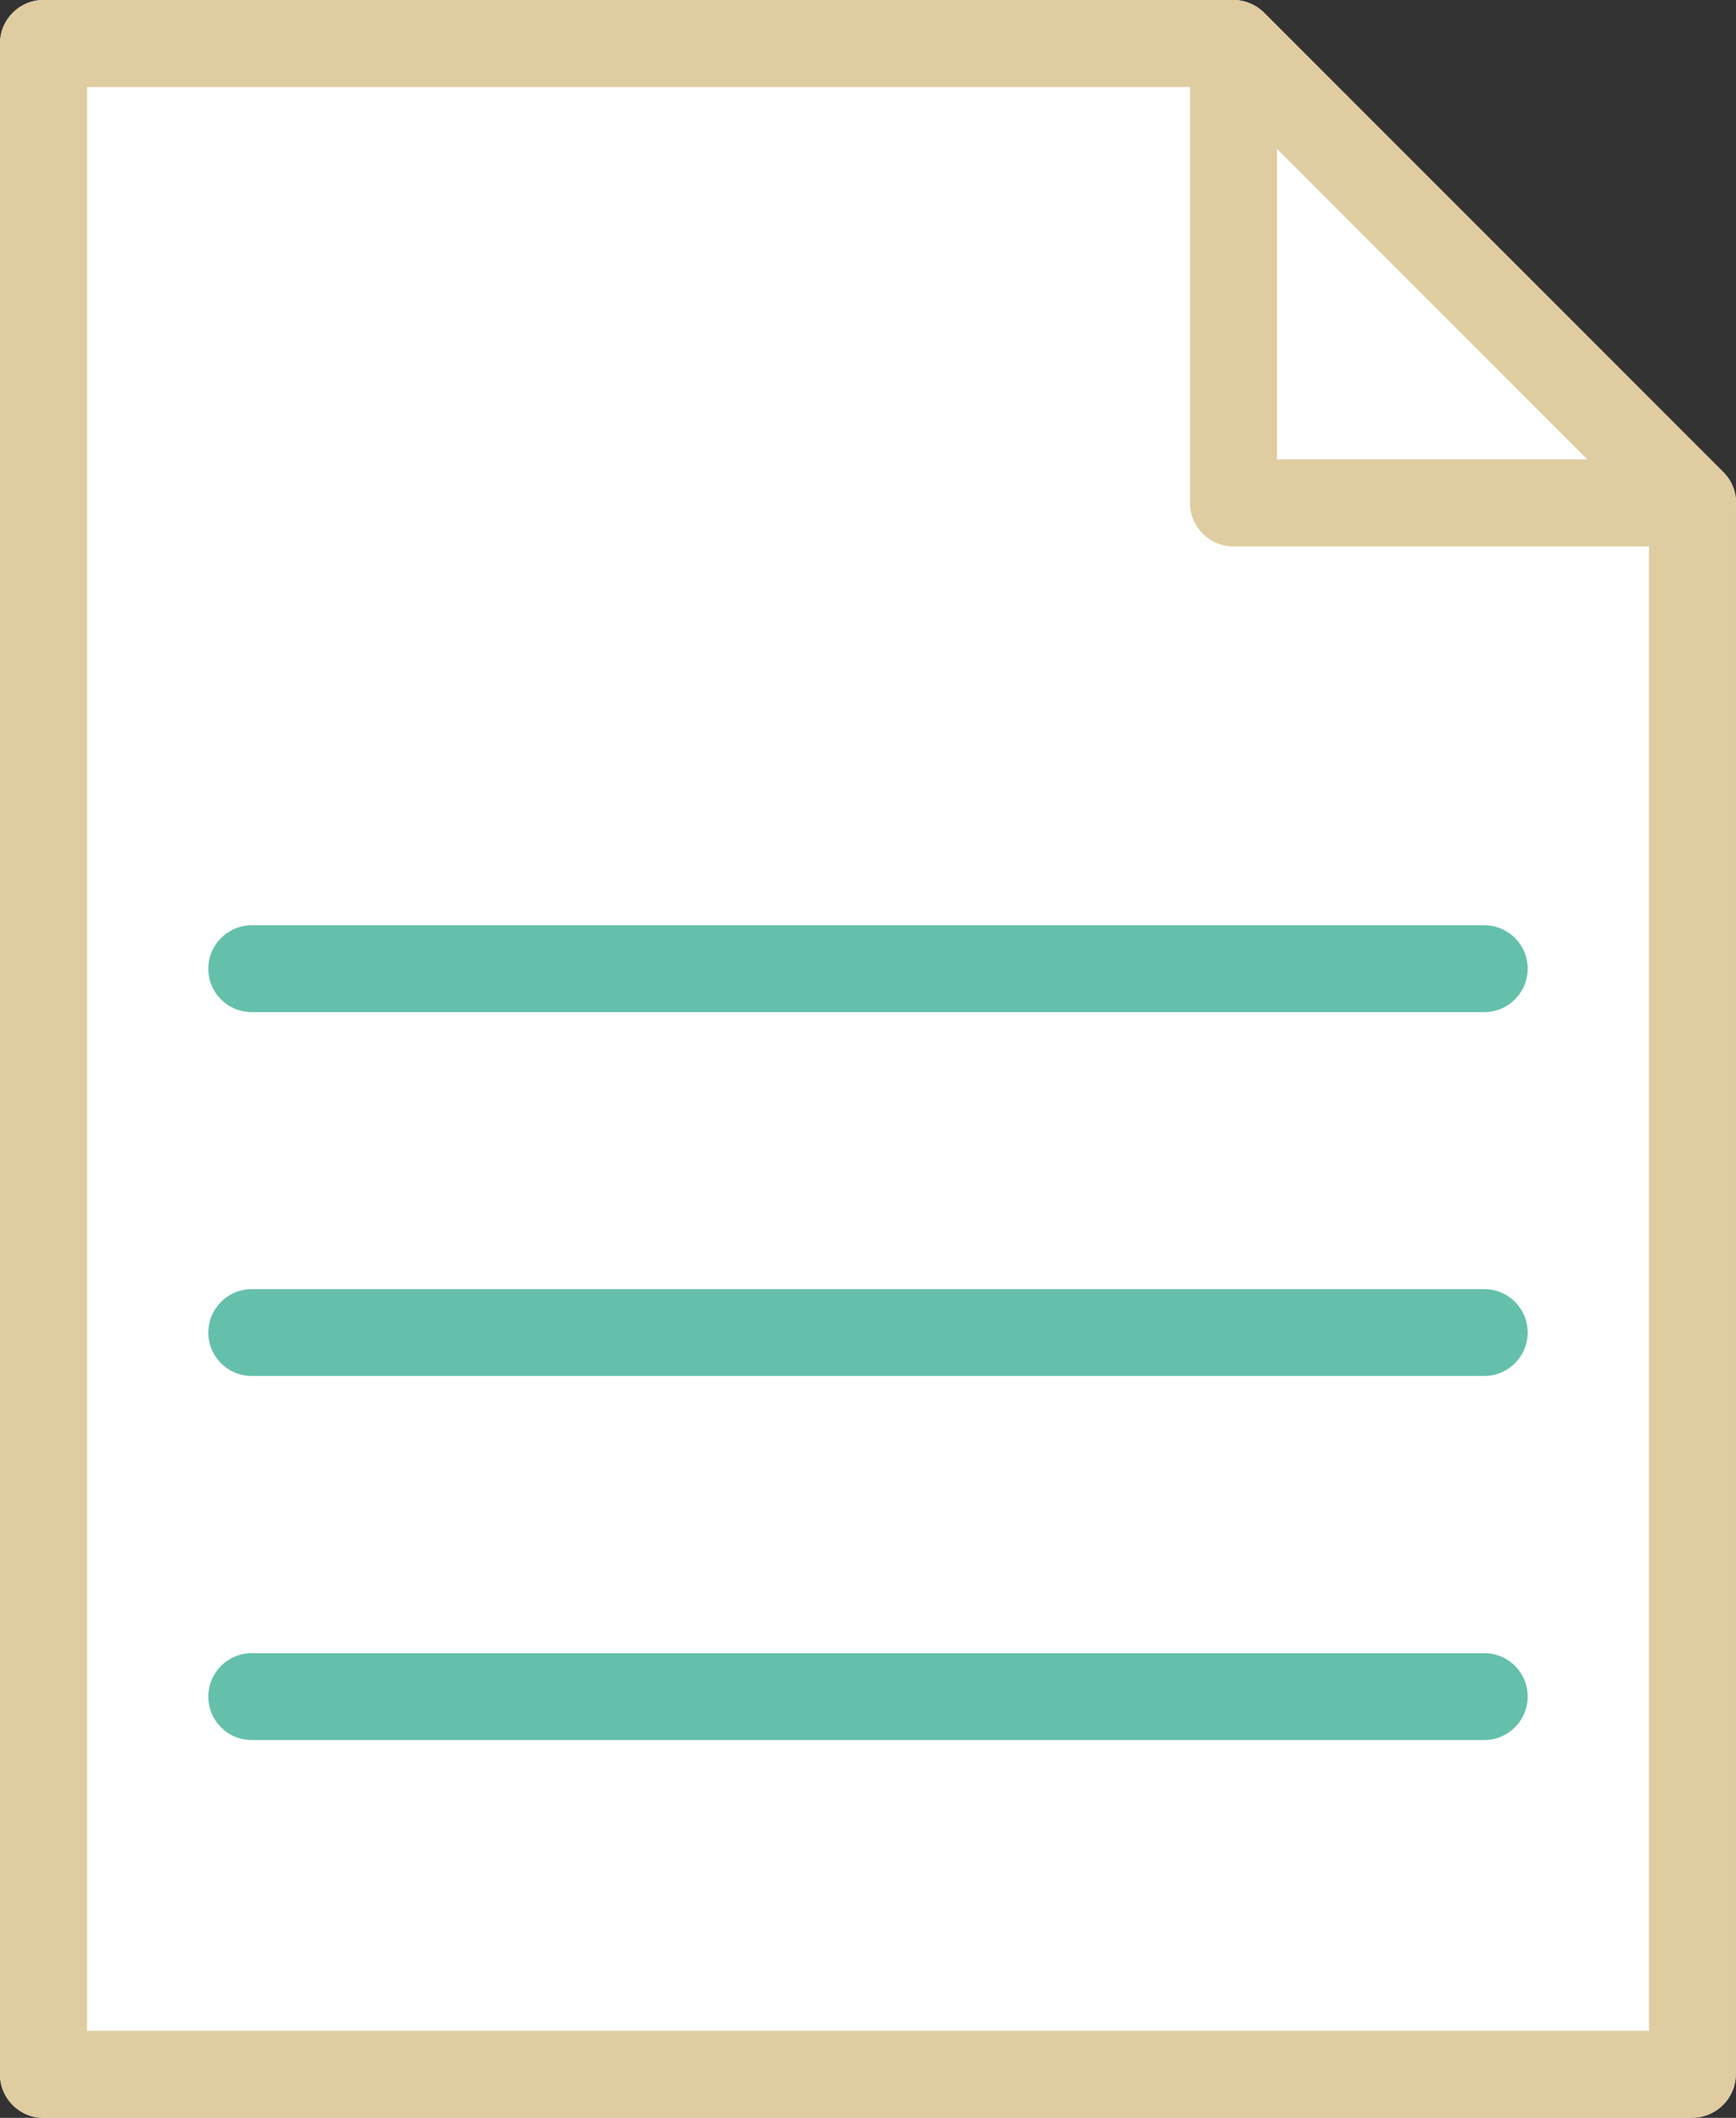
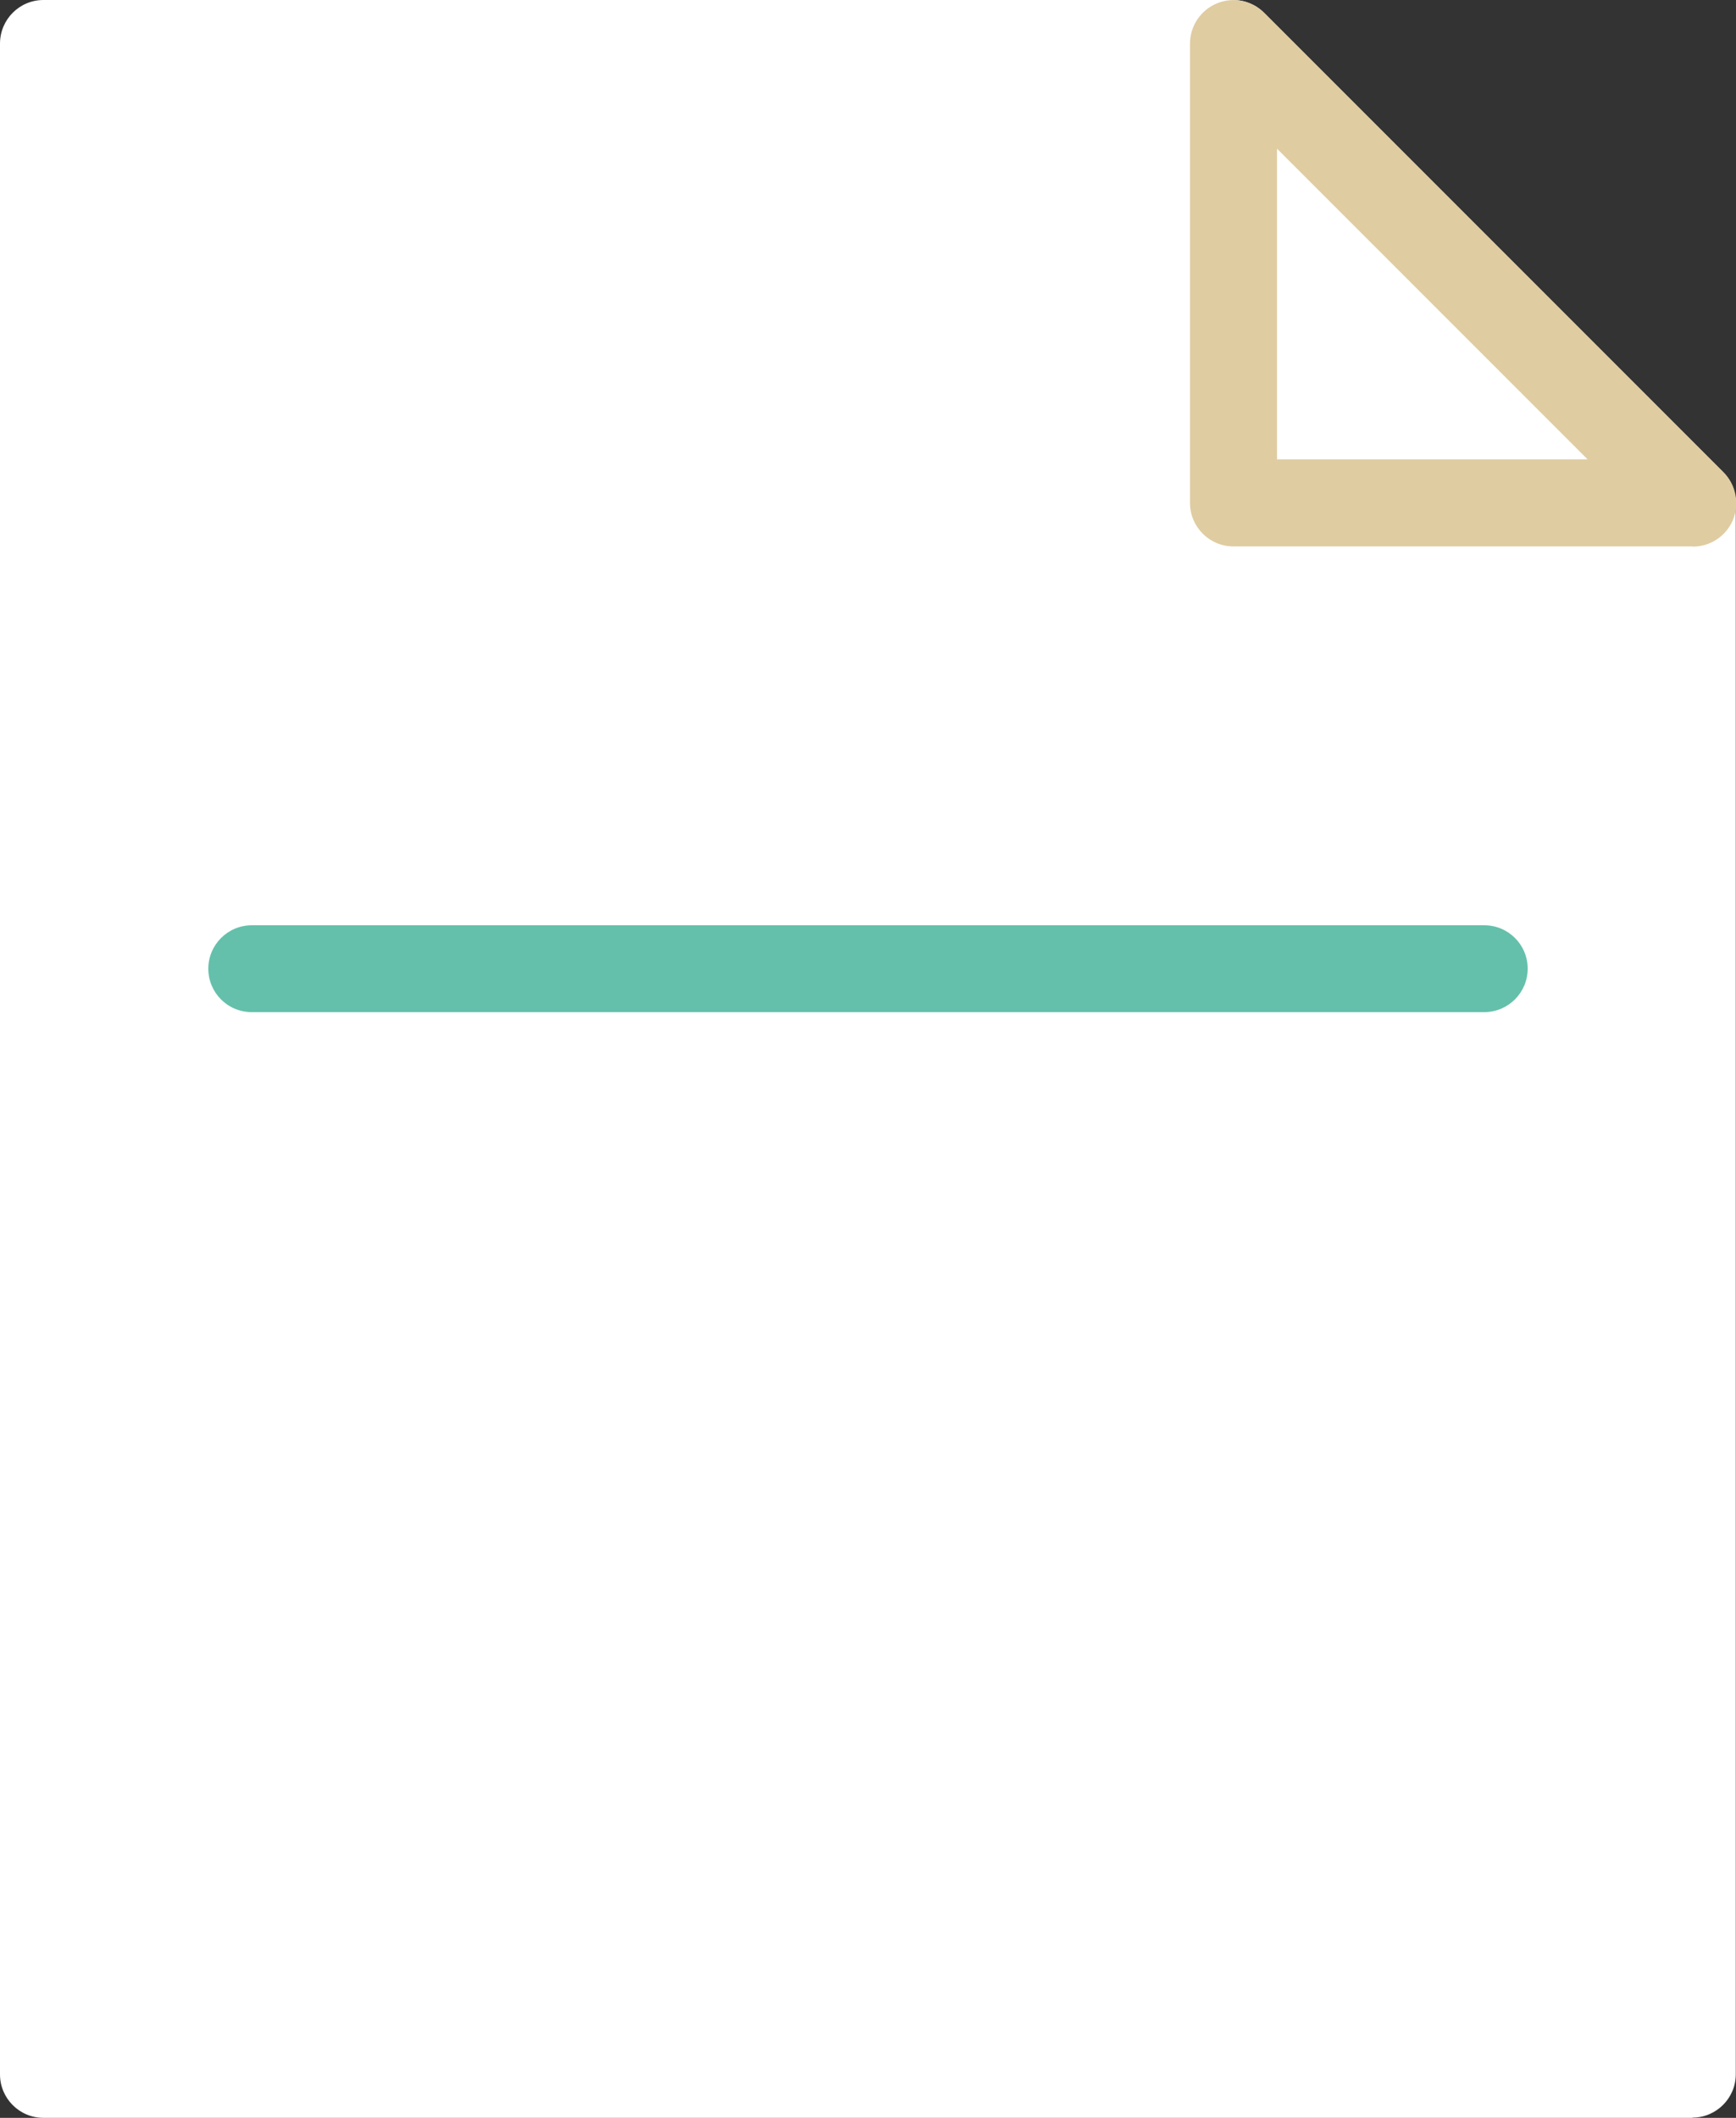
<svg xmlns="http://www.w3.org/2000/svg" id="_レイヤー_2" viewBox="0 0 82 100">
  <rect x="0" y="0" width="82" height="100" fill="#333333" stroke="none" />
  <defs>
    <style>.cls-1{fill:#fff;}.cls-2{fill:#64c0ab;}.cls-3{fill:#dfcca1;}</style>
  </defs>
  <g id="_レイヤー_2-2">
    <g>
      <path class="cls-1" d="m79.95,100H2.05c-1.13,0-2.05-.92-2.05-2.05V2.06C0,.92.92,0,2.05,0h56.2c.55,0,1.07.22,1.45.6l21.69,21.69c.39.39.6.91.6,1.45v74.2c0,1.13-.92,2.05-2.05,2.05Z" />
      <g>
-         <path class="cls-3" d="m79.95,100H2.05c-1.13,0-2.05-.92-2.05-2.05V2.06C0,.92.92,0,2.05,0h56.2c.55,0,1.07.22,1.45.6l21.69,21.69c.39.39.6.91.6,1.45v74.2c0,1.13-.92,2.05-2.05,2.05Zm-75.84-4.11h73.78V24.6L57.41,4.11H4.11v91.78Z" />
        <path class="cls-3" d="m79.95,25.8h-21.69c-1.13,0-2.05-.92-2.05-2.05V2.06c0-.83.5-1.58,1.27-1.9.77-.32,1.65-.14,2.24.45l21.69,21.69c.59.59.76,1.47.45,2.24-.32.77-1.07,1.27-1.9,1.27Zm-19.63-4.11h14.67l-14.67-14.67v14.67Z" />
        <path class="cls-2" d="m70.11,47.79H11.89c-1.14,0-2.05-.92-2.05-2.05s.92-2.05,2.05-2.05h58.22c1.14,0,2.05.92,2.05,2.05s-.92,2.05-2.05,2.05" />
-         <path class="cls-2" d="m70.11,82.16H11.89c-1.14,0-2.05-.92-2.05-2.05s.92-2.05,2.05-2.05h58.22c1.14,0,2.05.92,2.05,2.05s-.92,2.05-2.05,2.05" />
-         <path class="cls-2" d="m70.11,64.97H11.89c-1.14,0-2.05-.92-2.05-2.05s.92-2.05,2.05-2.05h58.22c1.14,0,2.05.92,2.05,2.05s-.92,2.05-2.05,2.05" />
      </g>
    </g>
  </g>
</svg>